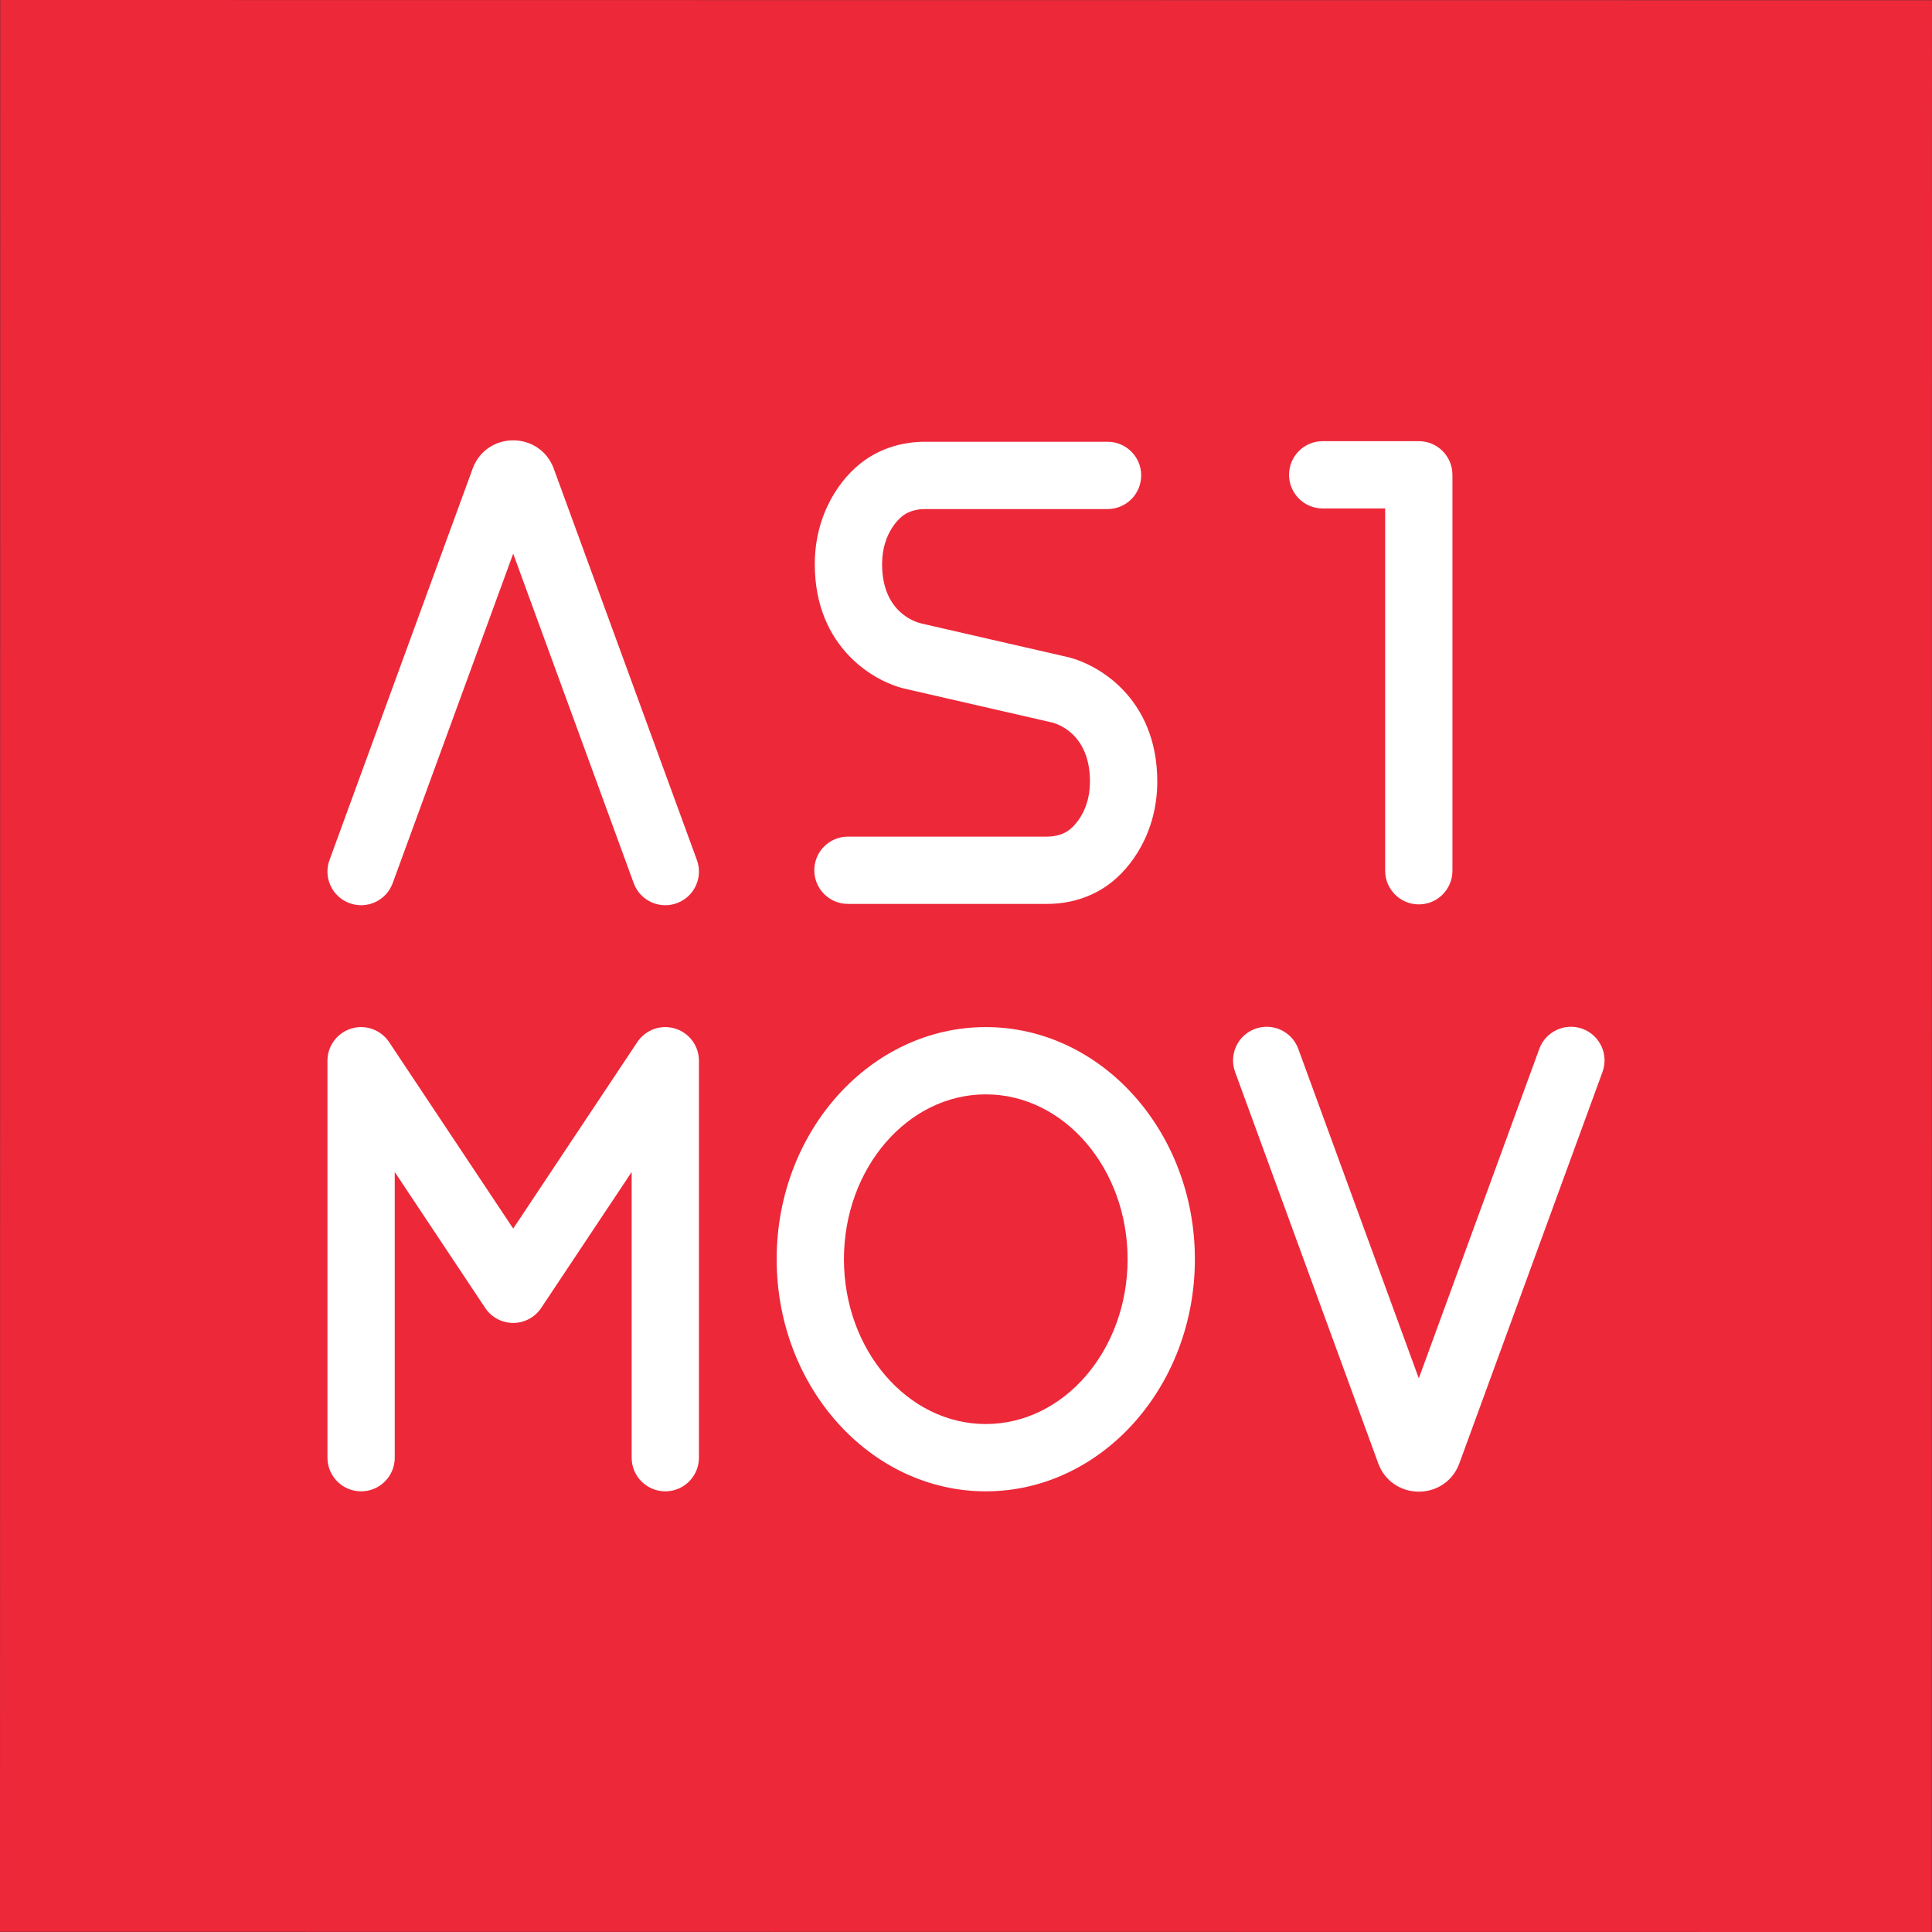
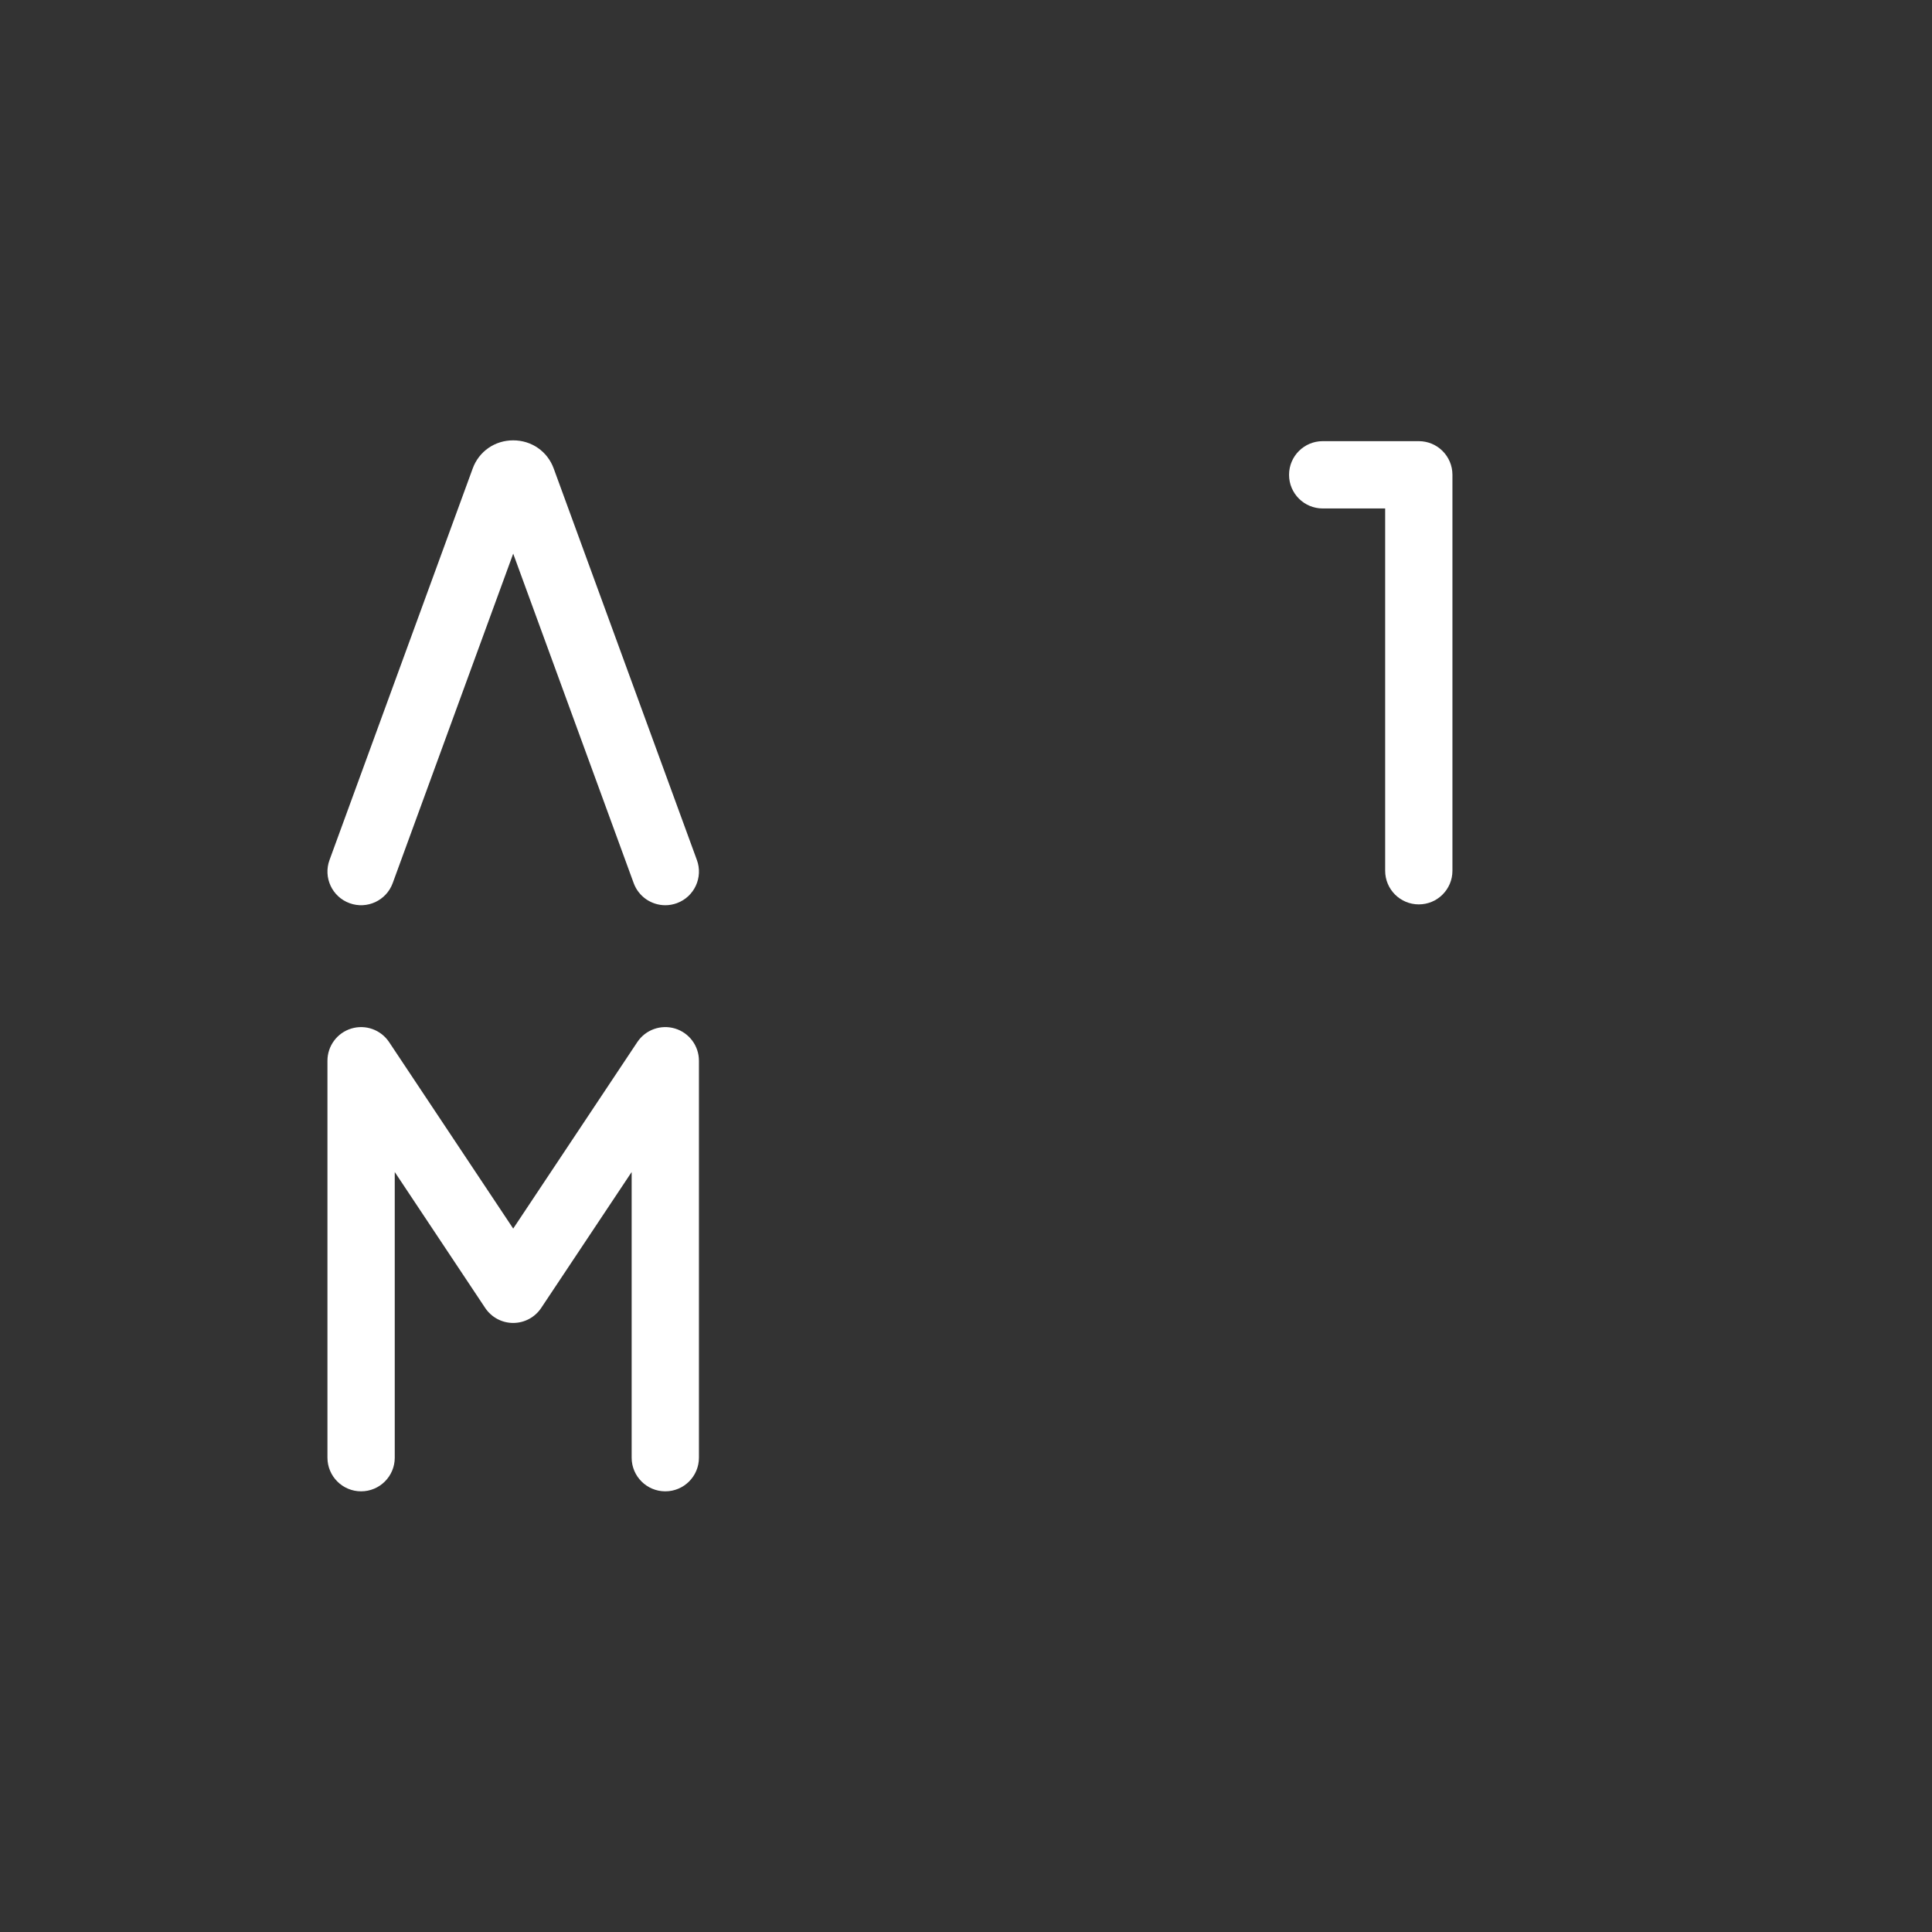
<svg xmlns="http://www.w3.org/2000/svg" width="90" height="90" viewBox="0 0 90 90" fill="none">
  <rect x="0" y="0" width="90" height="90" fill="#333333" stroke="none" />
-   <path fill-rule="evenodd" clip-rule="evenodd" d="M0.01 0L0 89.99L89.99 90L90 0.01L0.01 0Z" fill="#ED2839" />
-   <path fill-rule="evenodd" clip-rule="evenodd" d="M45.921 66.337C42.278 66.337 39.314 62.893 39.314 58.659C39.314 54.425 42.278 50.98 45.921 50.98C49.564 50.98 52.528 54.425 52.528 58.659C52.528 62.893 49.564 66.337 45.921 66.337ZM45.921 47.846C40.55 47.846 36.18 52.697 36.18 58.659C36.18 64.621 40.55 69.472 45.921 69.472C51.292 69.472 55.662 64.621 55.662 58.659C55.662 52.697 51.292 47.846 45.921 47.846Z" fill="white" />
  <path fill-rule="evenodd" clip-rule="evenodd" d="M61.616 23.686H64.526V40.563C64.526 41.429 65.228 42.13 66.093 42.13C66.959 42.13 67.66 41.429 67.66 40.563V22.119C67.66 21.253 66.959 20.551 66.093 20.551H61.616C60.75 20.551 60.049 21.253 60.049 22.119C60.049 22.984 60.75 23.686 61.616 23.686Z" fill="white" />
-   <path fill-rule="evenodd" clip-rule="evenodd" d="M49.779 38.684C49.517 38.87 49.162 38.973 48.779 38.973H39.5C38.634 38.973 37.933 39.675 37.933 40.54C37.933 41.406 38.634 42.107 39.5 42.107H48.779C49.823 42.107 50.797 41.807 51.597 41.238C52.715 40.442 53.91 38.755 53.91 36.405C53.91 32.514 51.123 30.9 49.631 30.584L46.173 29.791C46.172 29.79 46.17 29.79 46.168 29.79L42.91 29.042C42.606 28.968 41.091 28.491 41.091 26.282C41.091 24.755 41.985 24.075 42.086 24.003C42.349 23.816 42.704 23.714 43.087 23.714H51.594C52.46 23.714 53.161 23.012 53.161 22.146C53.161 21.281 52.46 20.579 51.594 20.579H43.087C42.043 20.579 41.069 20.88 40.269 21.449C39.151 22.245 37.956 23.932 37.956 26.282C37.956 30.173 40.742 31.787 42.235 32.102L45.693 32.896C45.696 32.897 45.699 32.897 45.702 32.898L48.945 33.642L48.98 33.65C49.053 33.665 50.775 34.046 50.775 36.405C50.775 37.931 49.881 38.612 49.779 38.684Z" fill="white" />
  <path fill-rule="evenodd" clip-rule="evenodd" d="M16.283 42.073C17.096 42.371 17.996 41.953 18.293 41.14L23.907 25.791L29.52 41.14C29.753 41.775 30.353 42.169 30.993 42.169C31.171 42.169 31.353 42.138 31.531 42.073C32.343 41.776 32.762 40.876 32.464 40.063L25.793 21.823C25.502 21.027 24.762 20.513 23.907 20.513C23.052 20.513 22.312 21.027 22.021 21.822L15.35 40.063C15.052 40.876 15.47 41.776 16.283 42.073Z" fill="white" />
  <path fill-rule="evenodd" clip-rule="evenodd" d="M31.446 47.913C30.785 47.713 30.07 47.97 29.688 48.545L23.907 57.232L18.126 48.545C17.743 47.97 17.029 47.714 16.368 47.913C15.707 48.113 15.254 48.722 15.254 49.413V67.905C15.254 68.77 15.956 69.472 16.821 69.472C17.687 69.472 18.389 68.77 18.389 67.905V54.597L22.602 60.929C22.893 61.366 23.382 61.628 23.907 61.628C24.431 61.628 24.921 61.366 25.211 60.929L29.425 54.597V67.905C29.425 68.77 30.127 69.472 30.992 69.472C31.858 69.472 32.559 68.77 32.559 67.905V49.413C32.559 48.722 32.107 48.113 31.446 47.913Z" fill="white" />
-   <path fill-rule="evenodd" clip-rule="evenodd" d="M73.717 47.926C72.904 47.629 72.004 48.047 71.707 48.86L66.093 64.209L60.479 48.86C60.182 48.047 59.282 47.63 58.469 47.926C57.657 48.224 57.238 49.123 57.536 49.937L64.207 68.177C64.498 68.973 65.238 69.487 66.093 69.487C66.948 69.487 67.688 68.973 67.979 68.178L74.65 49.937C74.948 49.123 74.53 48.224 73.717 47.926Z" fill="white" />
</svg>